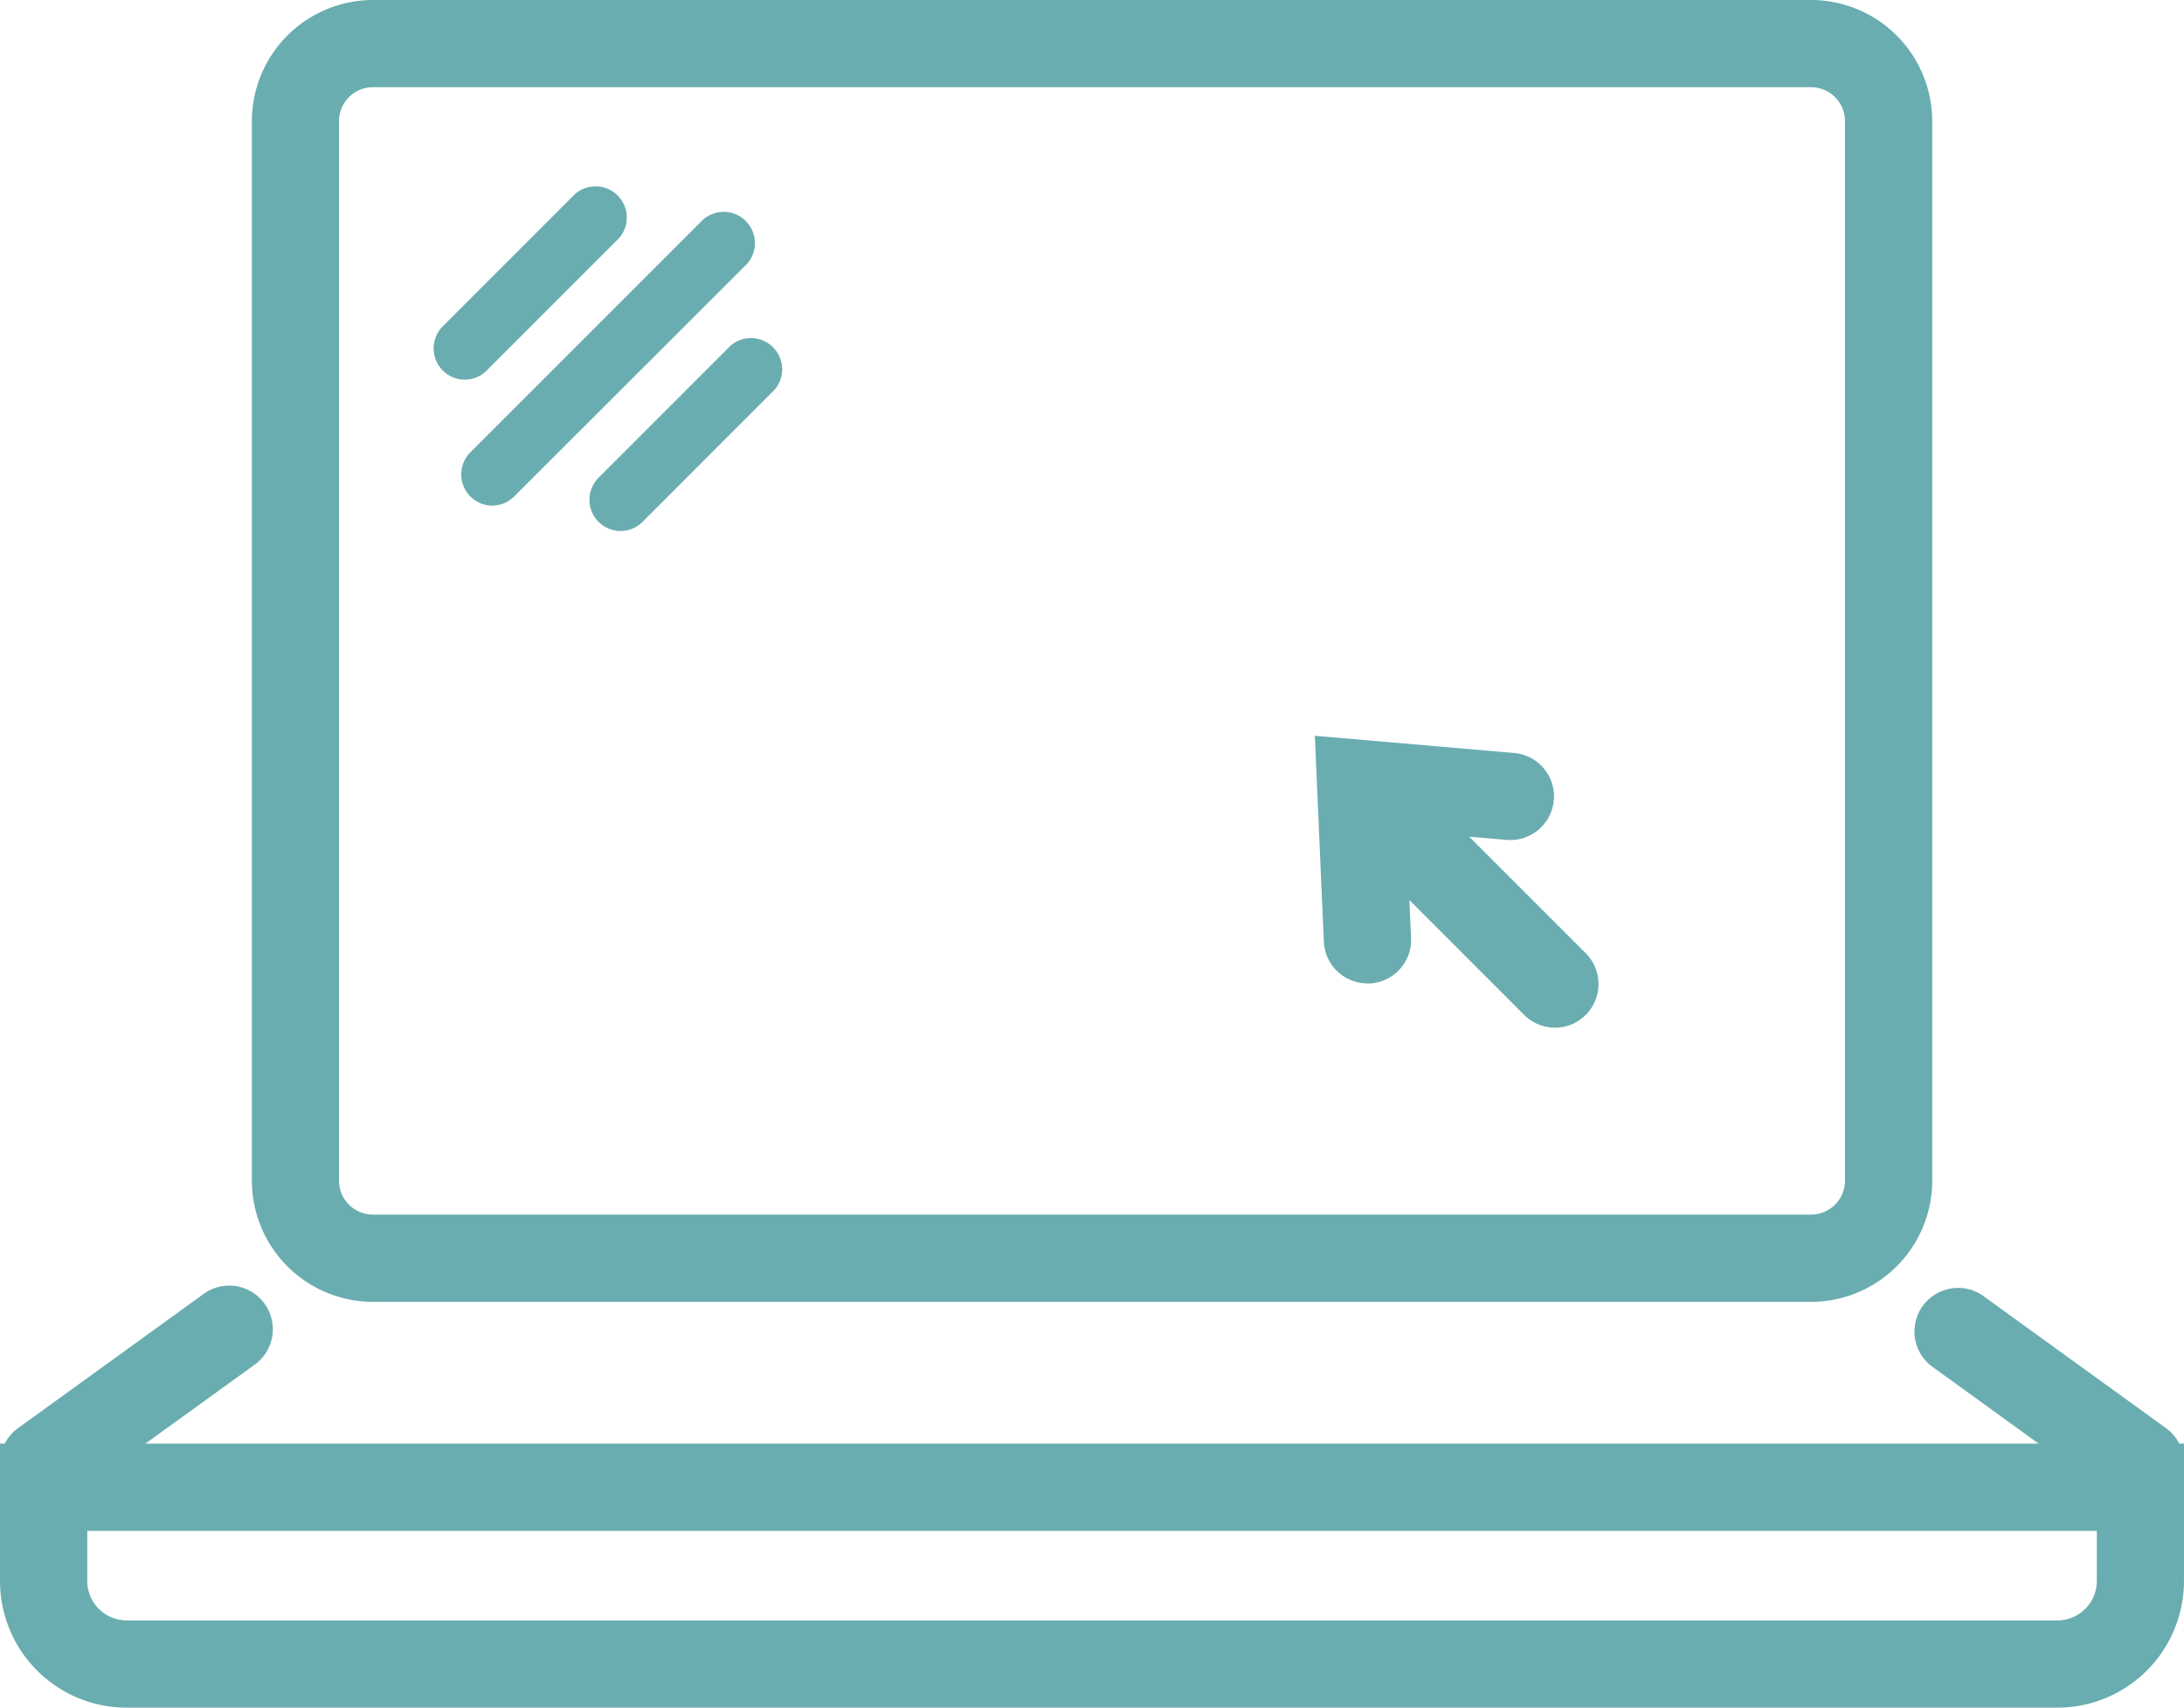
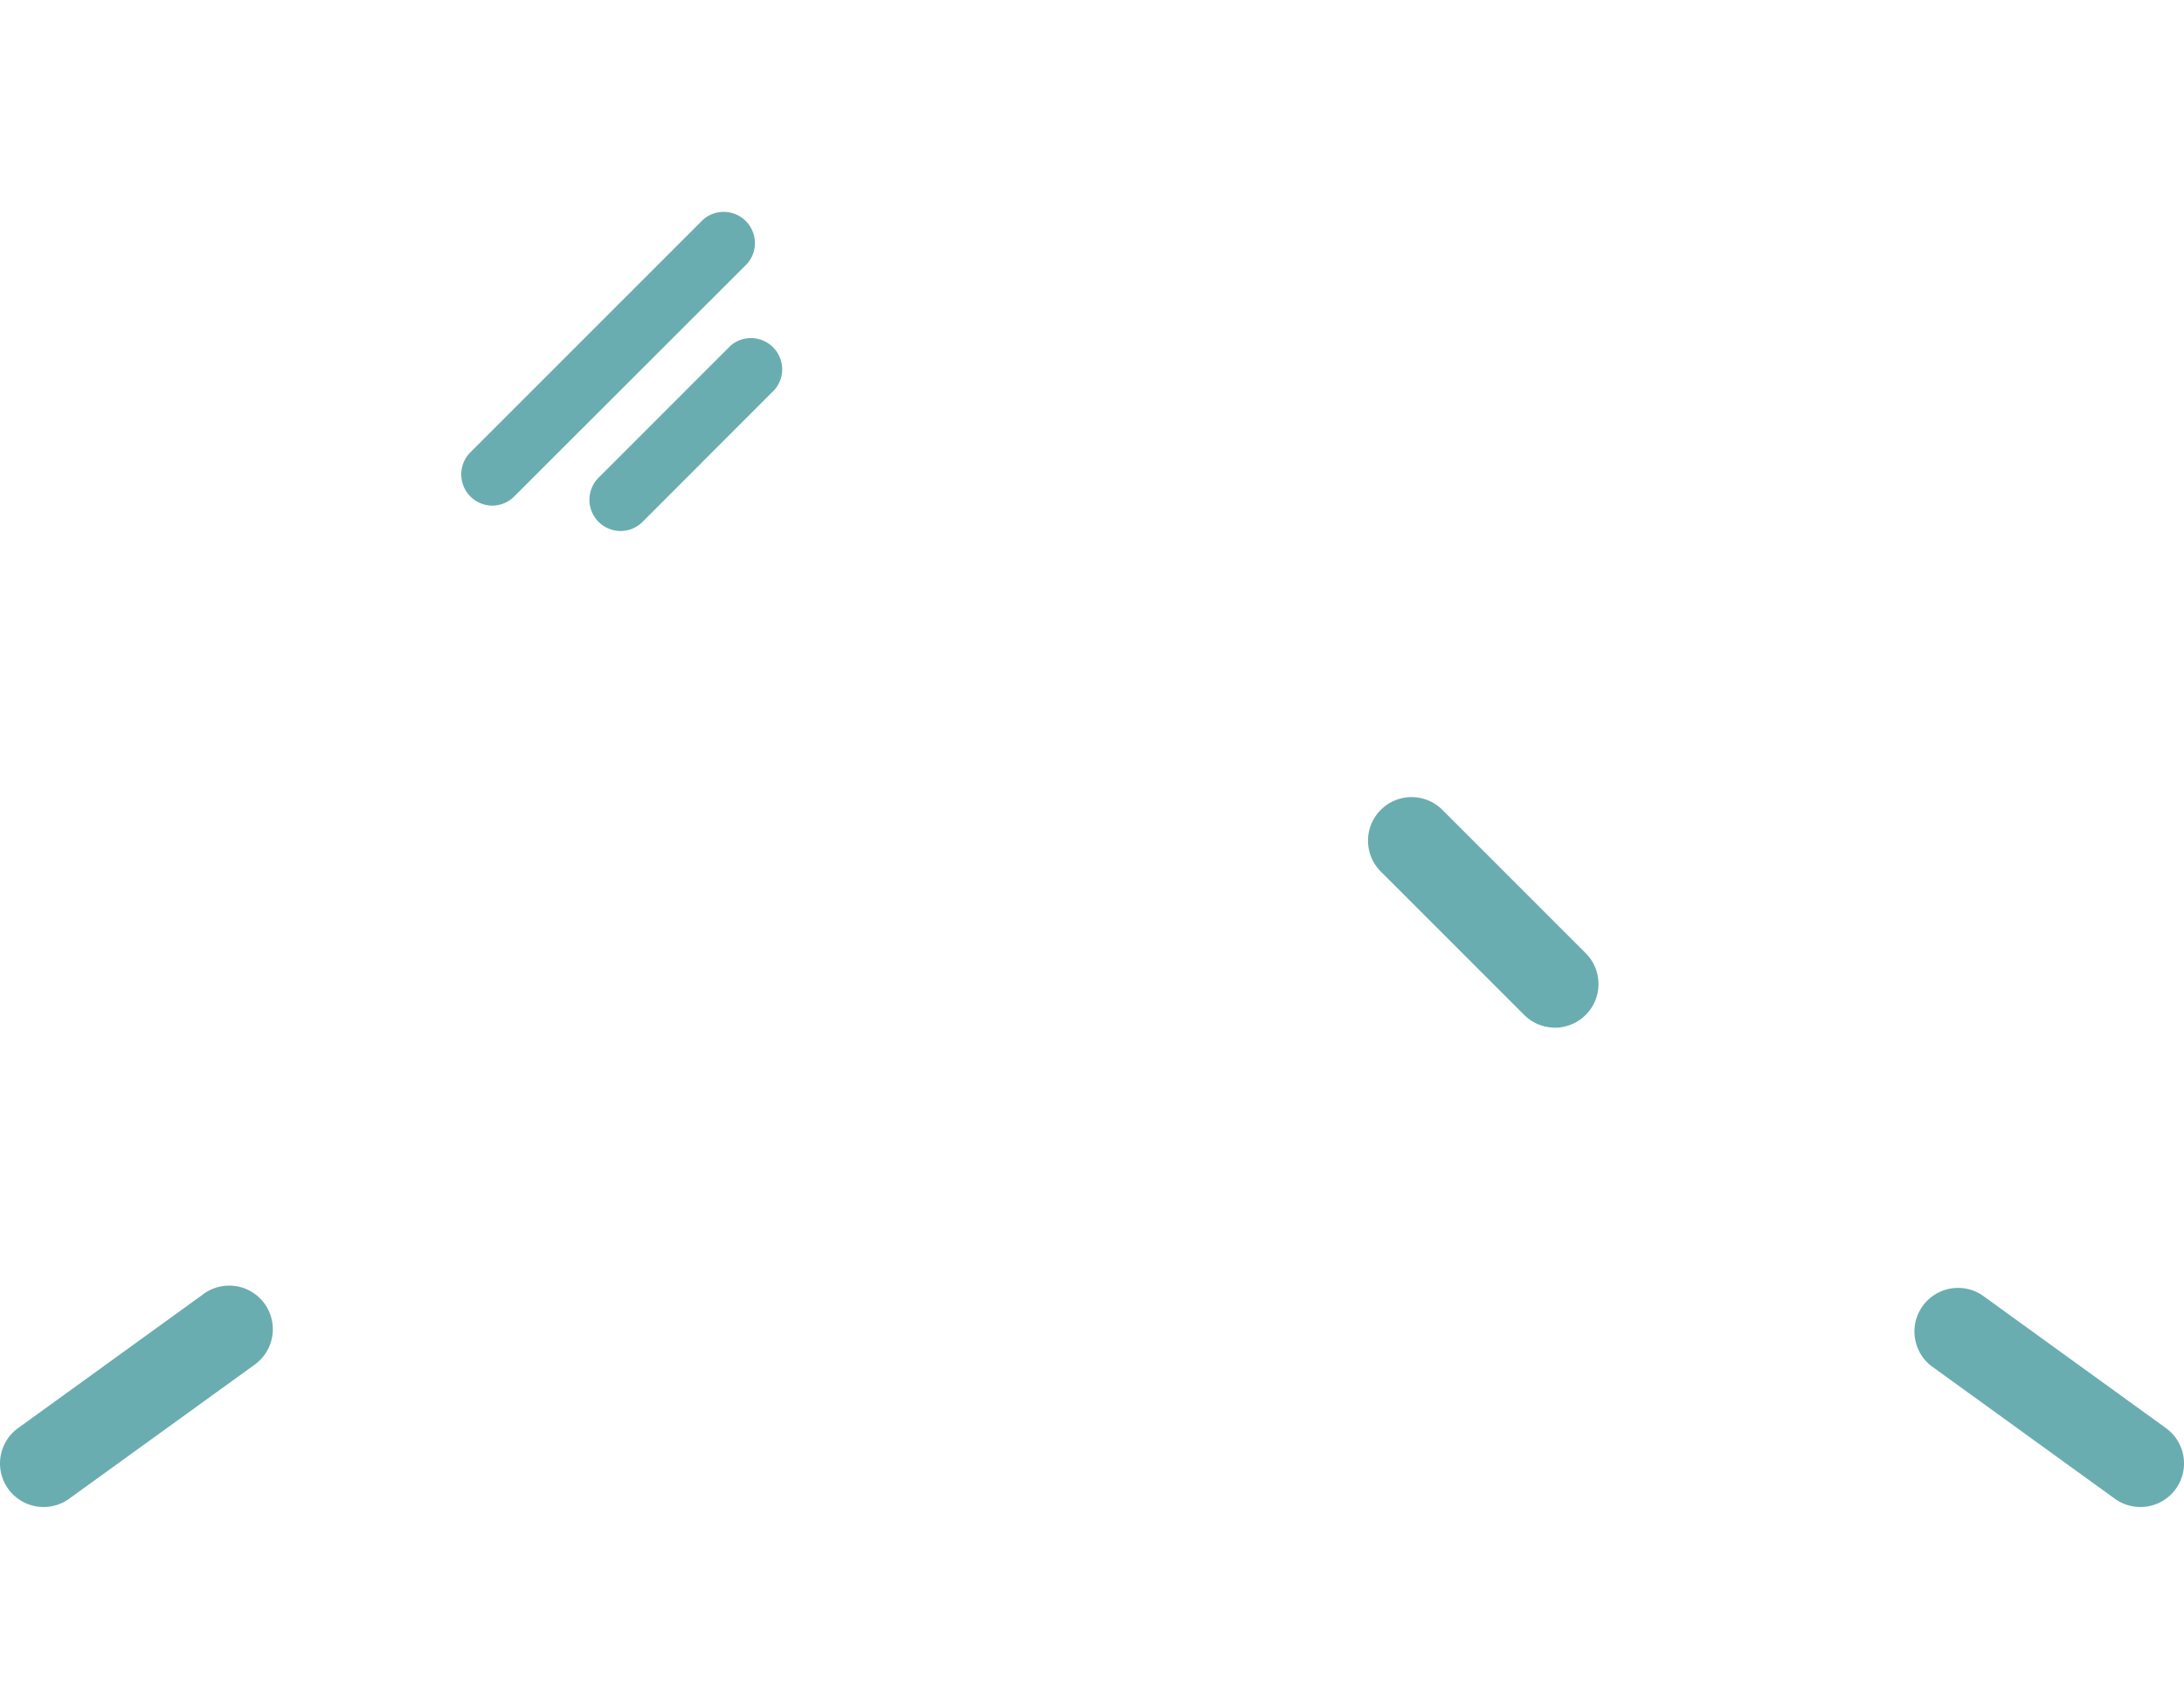
<svg xmlns="http://www.w3.org/2000/svg" viewBox="0 0 909.01 710.71">
  <defs>
    <style>.cls-1{fill:#6aadb0;}.cls-2{fill:none;}</style>
  </defs>
  <g id="Layer_2" data-name="Layer 2">
    <g id="Layer_1-2" data-name="Layer 1">
      <g id="Group_20" data-name="Group 20">
        <g id="Group_15" data-name="Group 15">
          <g id="Group_12" data-name="Group 12">
-             <path id="Path_41" data-name="Path 41" class="cls-1" d="M753.76,541.81H155.26a50.47,50.47,0,0,1-50.43-50.43V50.44A50.48,50.48,0,0,1,155.26,0H753.78a50.49,50.49,0,0,1,50.44,50.44V491.38A50.48,50.48,0,0,1,753.76,541.81ZM155.24,36.28A14.16,14.16,0,0,0,141.1,50.42V491.36a14.14,14.14,0,0,0,14.14,14.14H753.76a14.15,14.15,0,0,0,14.15-14.14V50.42a14.16,14.16,0,0,0-14.15-14.14Z" />
-           </g>
+             </g>
          <g id="Group_13" data-name="Group 13">
-             <path id="Path_42" data-name="Path 42" class="cls-1" d="M856.33,710.71H52.67A52.74,52.74,0,0,1,0,658V600.83H909V658A52.75,52.75,0,0,1,856.33,710.71Zm-820-73.59V658a16.41,16.41,0,0,0,16.38,16.39H856.33A16.41,16.41,0,0,0,872.72,658V637.12Z" />
-           </g>
+             </g>
          <path id="Path_43" data-name="Path 43" class="cls-1" d="M18.17,627.19A18.13,18.13,0,0,1,7.52,594.36L84,539.07a18.16,18.16,0,1,1,22.14,28.78q-.42.33-.87.63L28.79,623.75A18,18,0,0,1,18.17,627.19Z" />
          <path id="Path_44" data-name="Path 44" class="cls-1" d="M890.85,627.19a18,18,0,0,1-10.62-3.44L803.8,568.48a18.16,18.16,0,0,1,21.27-29.41l76.43,55.29a18.13,18.13,0,0,1-10.65,32.83Z" />
          <g id="Group_14" data-name="Group 14">
            <path id="Path_45" data-name="Path 45" class="cls-1" d="M647.18,427.69a18.1,18.1,0,0,1-12.82-5.32l-59.67-59.66a18.14,18.14,0,1,1,25.66-25.65h0L660,396.71a18.16,18.16,0,0,1-12.84,31Z" />
-             <path id="Path_46" data-name="Path 46" class="cls-1" d="M569.1,409.27A18.16,18.16,0,0,1,551,391.91l-3.75-85.69,83.11,7.18a18.14,18.14,0,0,1-2.74,36.17l-.38,0-41.93-3.61,2,44.41a18.14,18.14,0,0,1-17.31,18.93h-.83Z" />
          </g>
        </g>
        <g id="Group_19" data-name="Group 19">
          <g id="Group_16" data-name="Group 16">
-             <line id="Line_1" data-name="Line 1" class="cls-2" x1="313.25" y1="153.01" x2="258.21" y2="208.06" />
            <path id="Path_47" data-name="Path 47" class="cls-1" d="M258.22,221a13,13,0,0,1-9.15-22.13l55.06-55.06a13,13,0,0,1,18.33,18.32L267.4,217.23A13,13,0,0,1,258.22,221Z" />
          </g>
          <g id="Group_17" data-name="Group 17">
            <line id="Line_2" data-name="Line 2" class="cls-2" x1="301.78" y1="100.58" x2="204.87" y2="197.49" />
            <path id="Path_48" data-name="Path 48" class="cls-1" d="M204.87,210.44a13,13,0,0,1-9.15-22.13l96.9-96.89A13,13,0,0,1,311,109.73L214,206.64A13,13,0,0,1,204.87,210.44Z" />
          </g>
          <g id="Group_18" data-name="Group 18">
            <line id="Line_3" data-name="Line 3" class="cls-2" x1="193.37" y1="145.06" x2="248.42" y2="90" />
-             <path id="Path_49" data-name="Path 49" class="cls-1" d="M193.37,158a13,13,0,0,1-9.15-22.13l55.06-55.07A13,13,0,0,1,257.6,99.18l-55.06,55.07A12.92,12.92,0,0,1,193.37,158Z" />
          </g>
        </g>
      </g>
    </g>
  </g>
</svg>